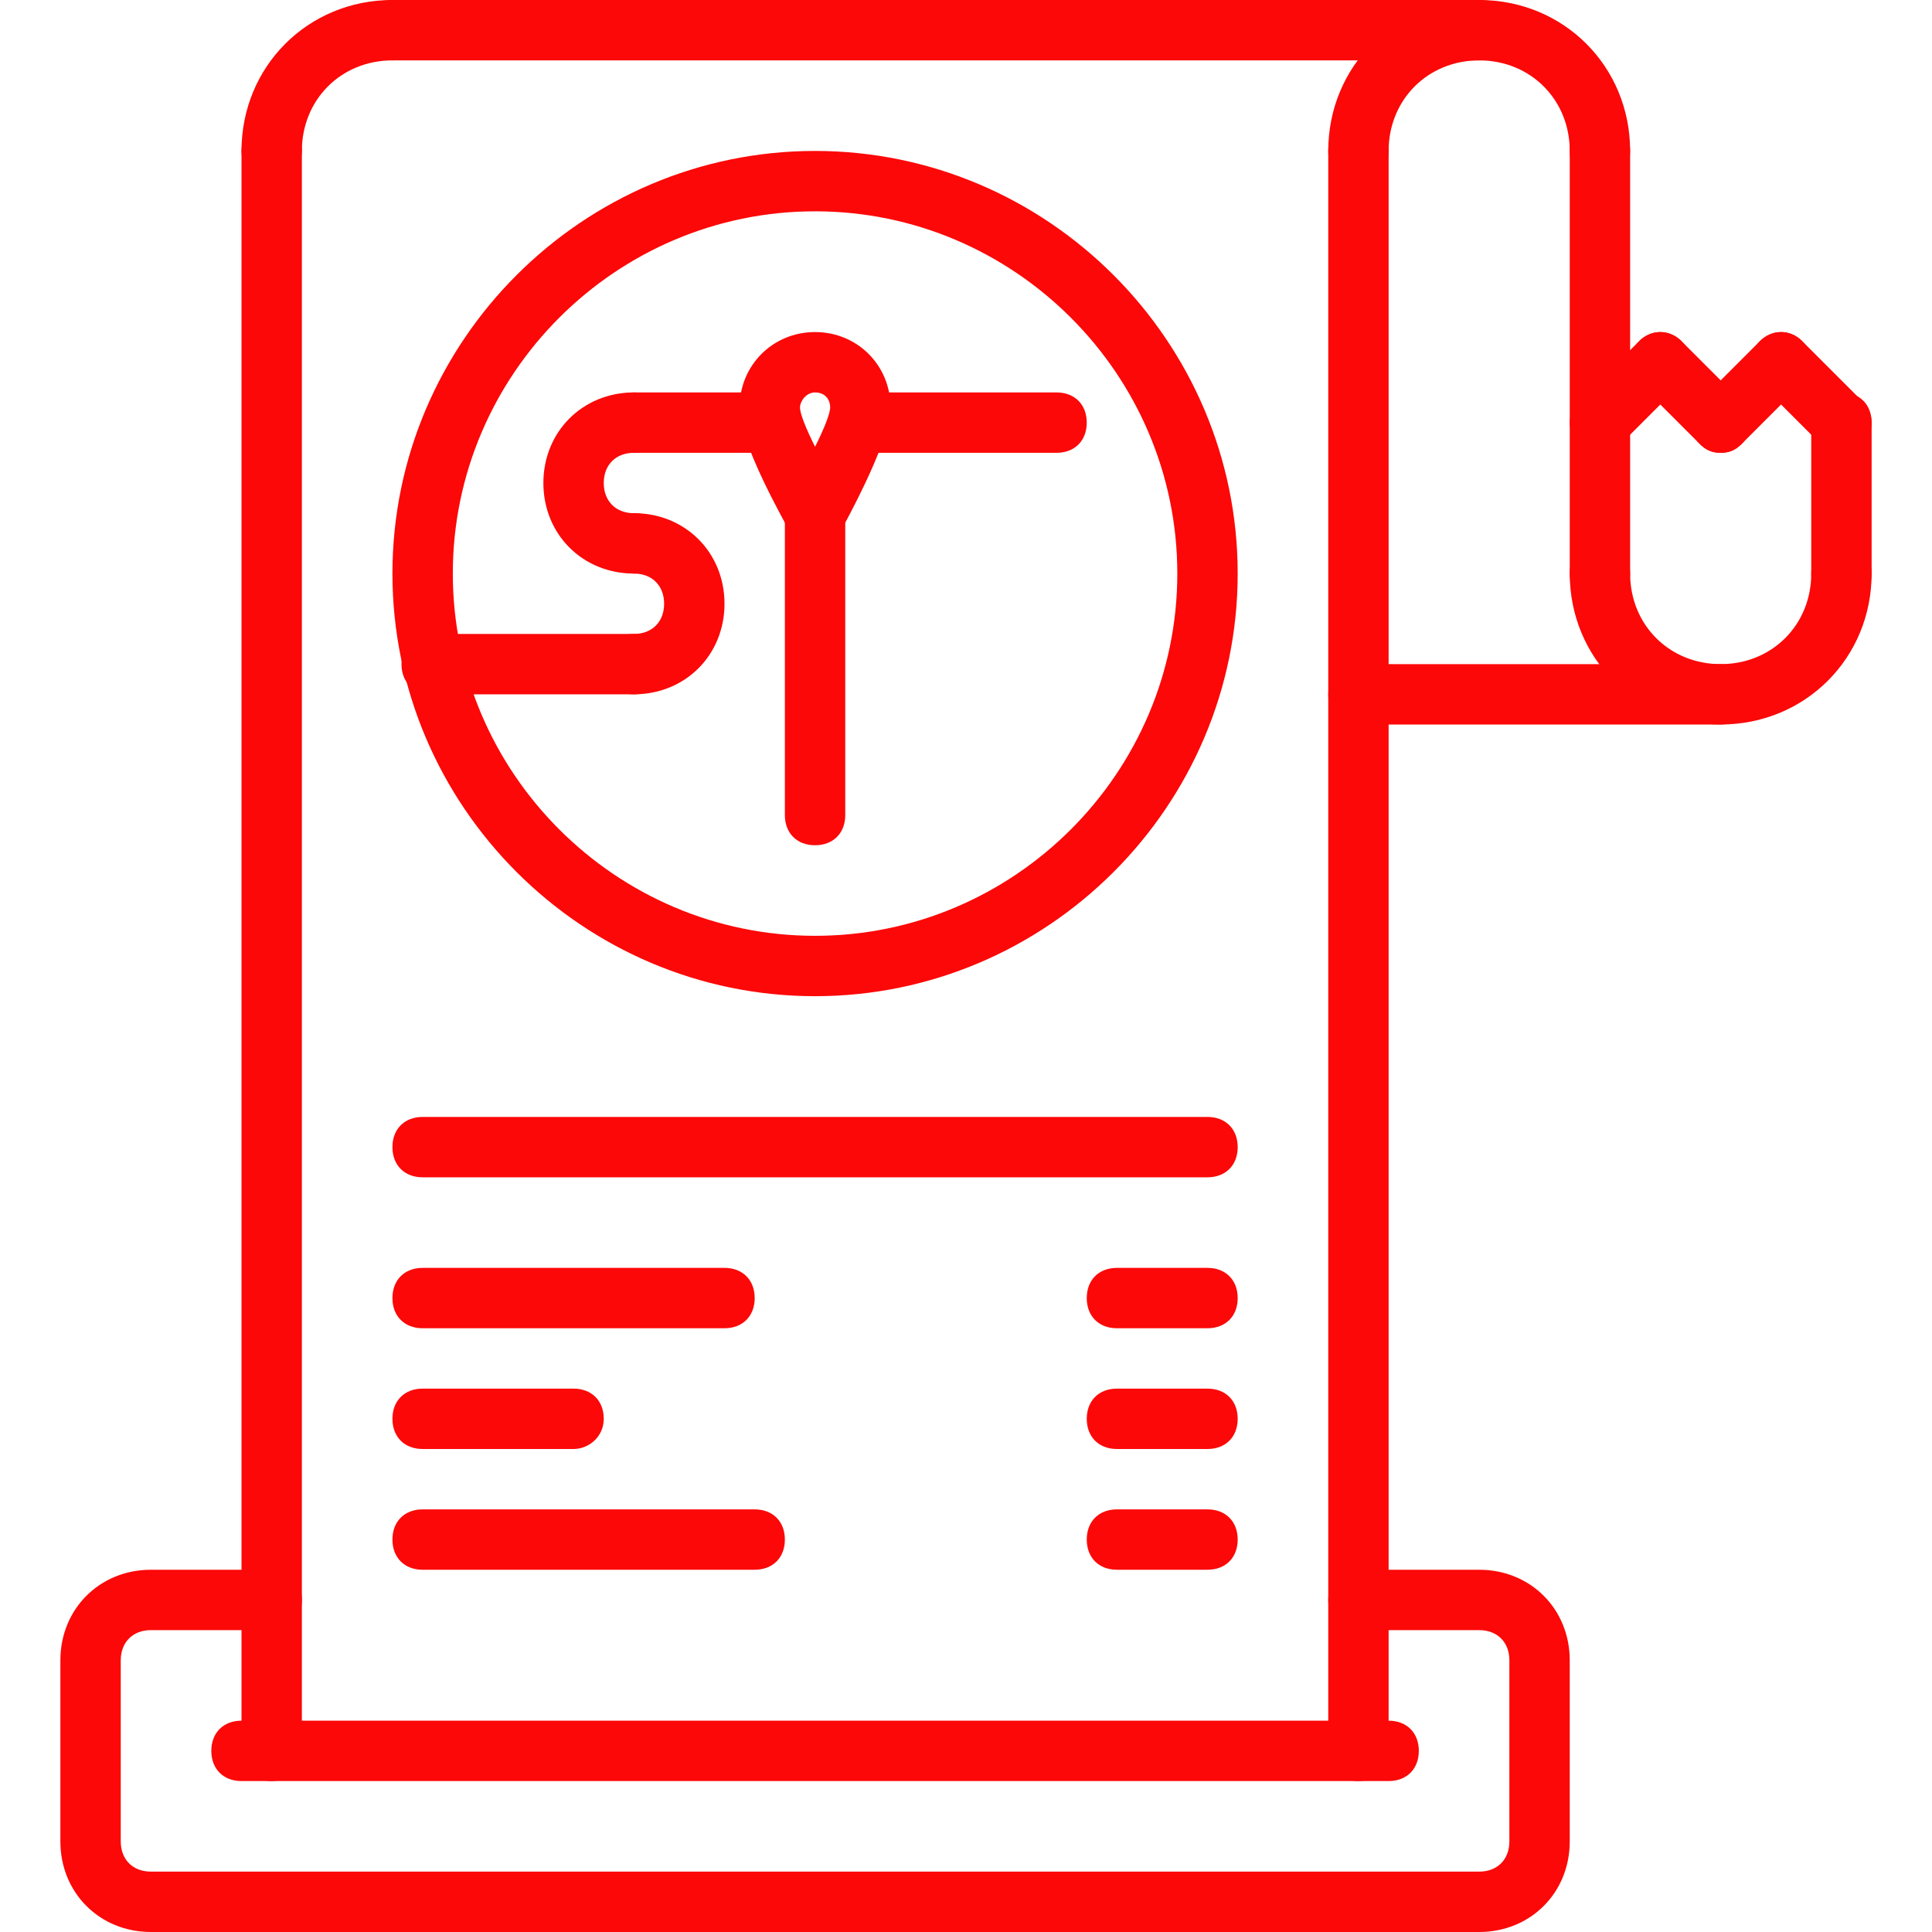
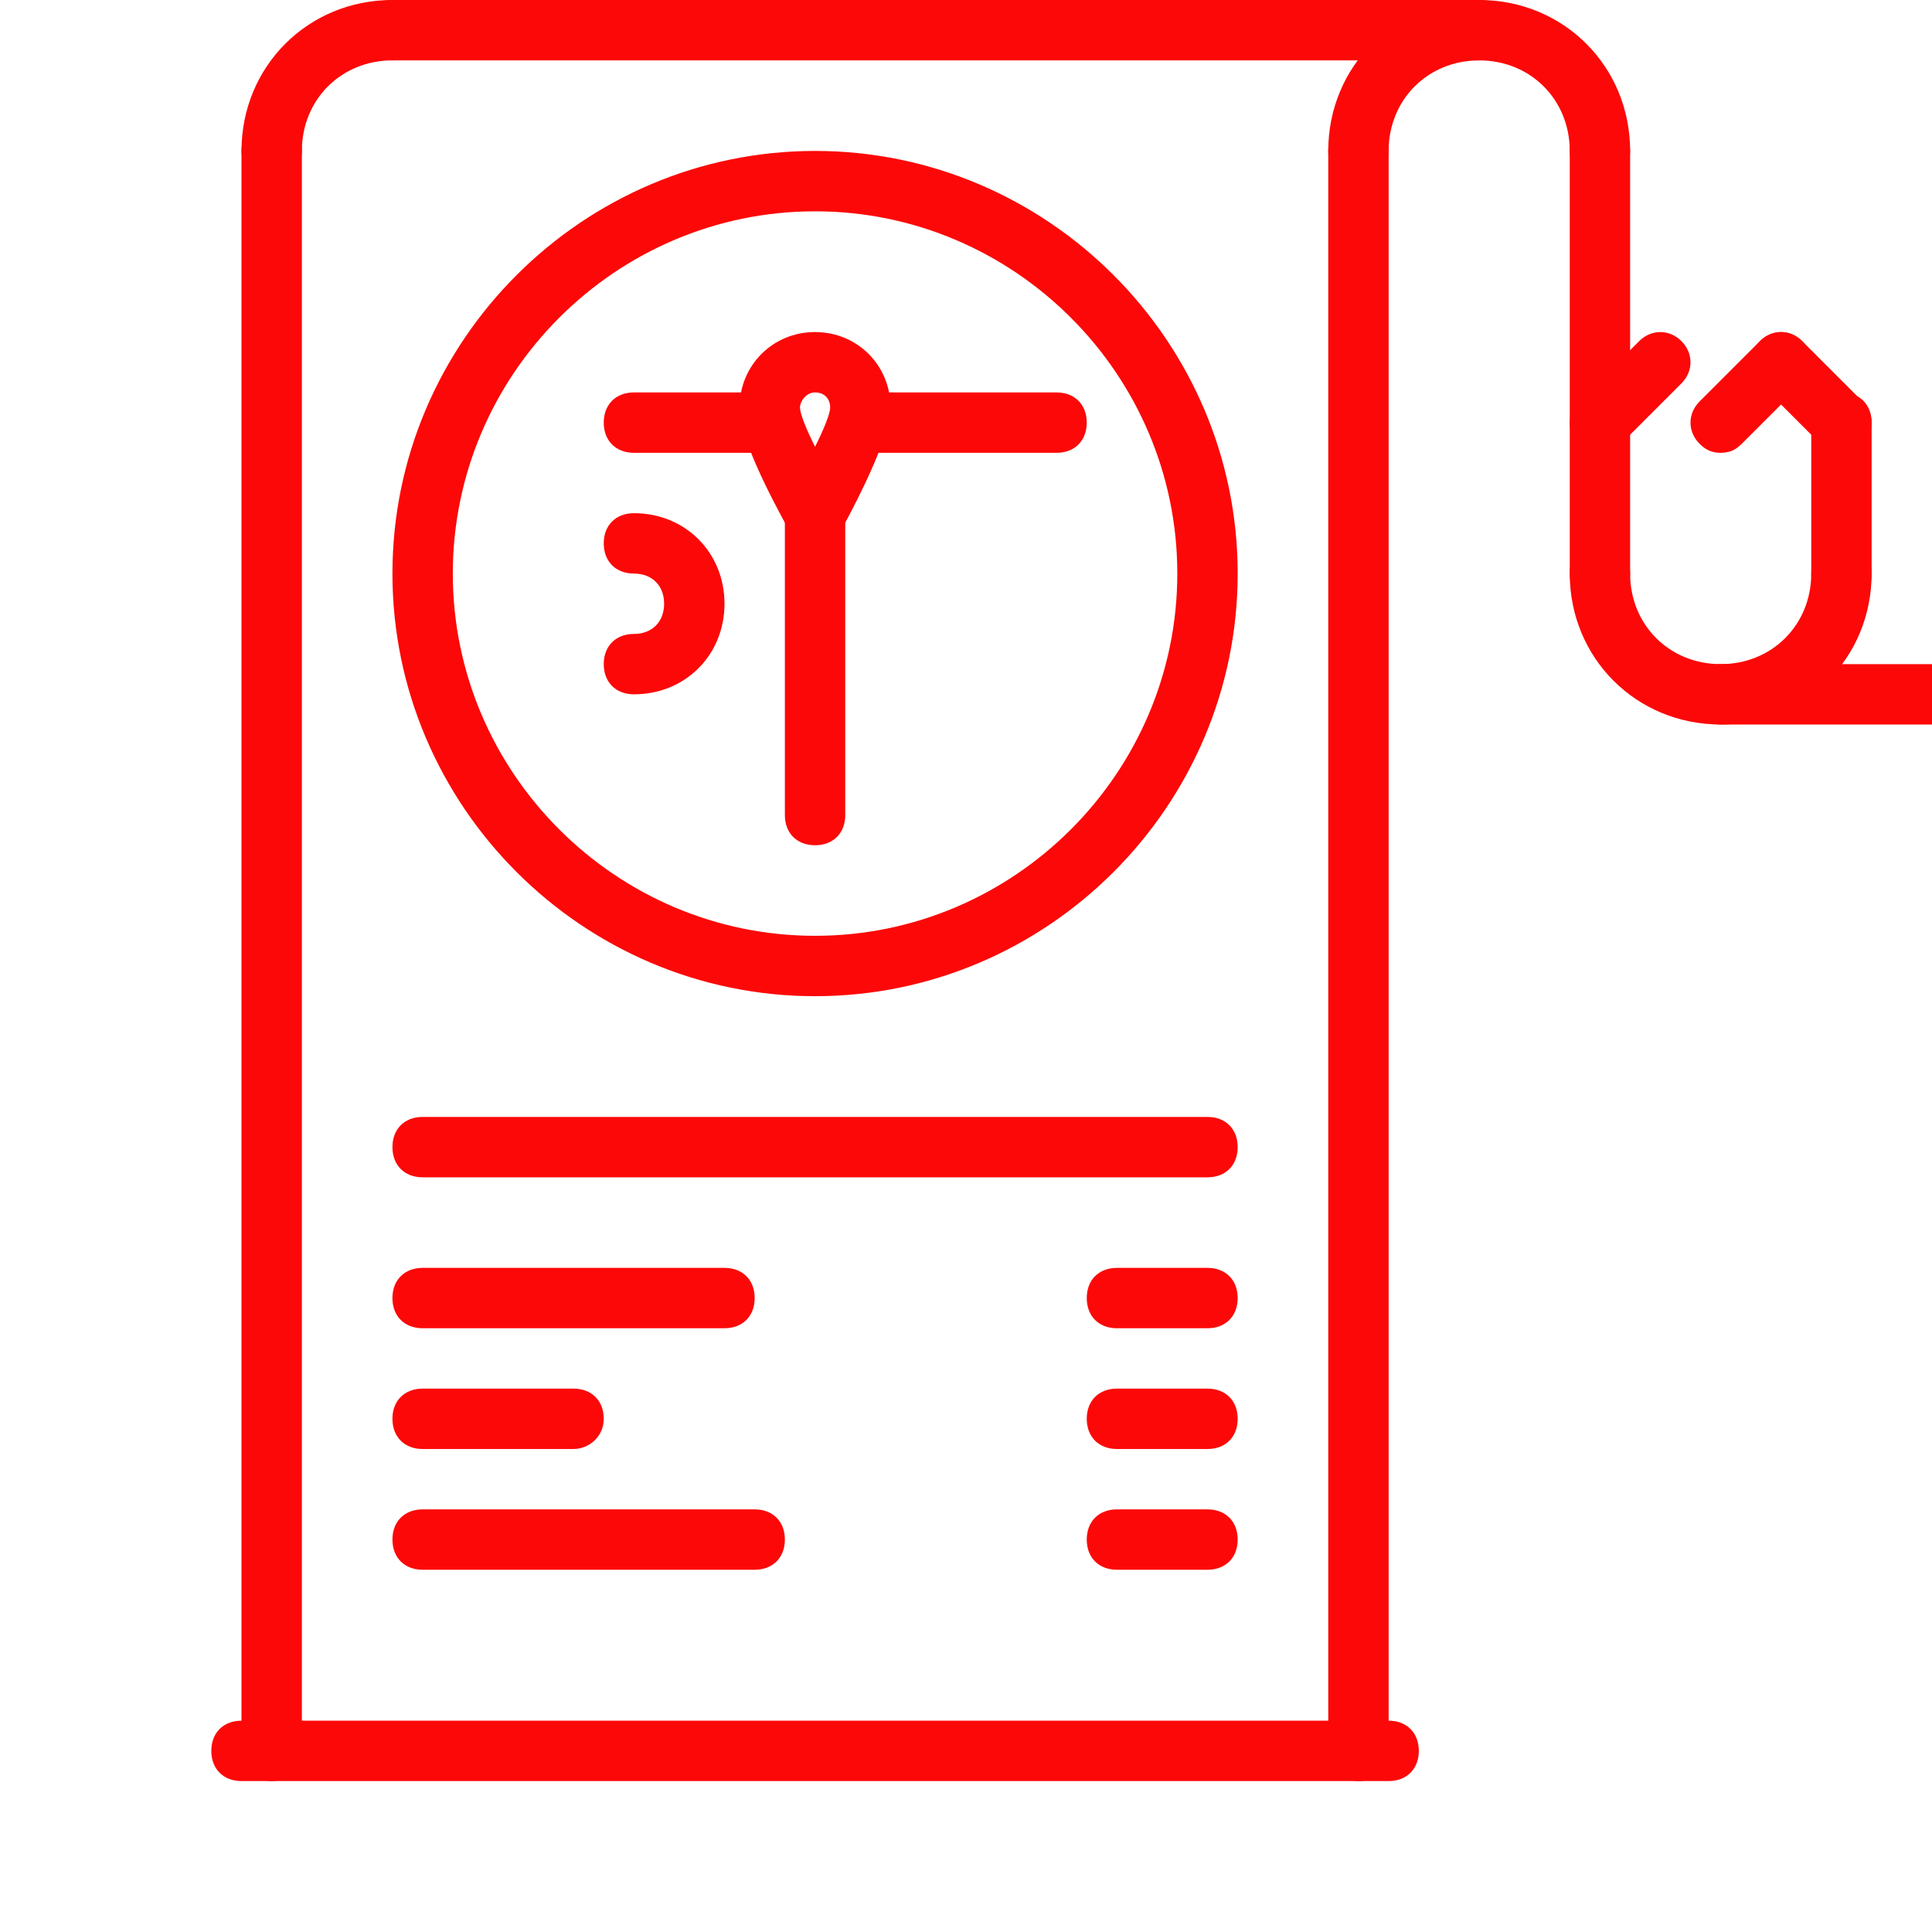
<svg xmlns="http://www.w3.org/2000/svg" id="icons" viewBox="0 0 64 64" width="300" height="300">
  <g width="100%" height="100%" transform="matrix(1,0,0,1,0,0)">
    <g>
      <g>
        <g>
          <path d="m9 59c-.6 0-1-.4-1-1v-53c0-.6.4-1 1-1s1 .4 1 1v53c0 .6-.5 1-1 1z" fill="#fc0808" fill-opacity="1" data-original-color="#000000ff" stroke="none" stroke-opacity="1" />
        </g>
        <g>
          <path d="m45 59c-.6 0-1-.4-1-1v-53c0-.6.4-1 1-1s1 .4 1 1v53c0 .6-.4 1-1 1z" fill="#fc0808" fill-opacity="1" data-original-color="#000000ff" stroke="none" stroke-opacity="1" />
        </g>
        <g>
          <path d="m40 48h-3c-.6 0-1-.4-1-1s.4-1 1-1h3c.6 0 1 .4 1 1s-.4 1-1 1z" fill="#fc0808" fill-opacity="1" data-original-color="#000000ff" stroke="none" stroke-opacity="1" />
        </g>
        <g>
          <path d="m19 48h-5c-.6 0-1-.4-1-1s.4-1 1-1h5c.6 0 1 .4 1 1s-.5 1-1 1z" fill="#fc0808" fill-opacity="1" data-original-color="#000000ff" stroke="none" stroke-opacity="1" />
        </g>
        <g>
          <path d="m40 44h-3c-.6 0-1-.4-1-1s.4-1 1-1h3c.6 0 1 .4 1 1s-.4 1-1 1z" fill="#fc0808" fill-opacity="1" data-original-color="#000000ff" stroke="none" stroke-opacity="1" />
        </g>
        <g>
          <path d="m24 44h-10c-.6 0-1-.4-1-1s.4-1 1-1h10c.6 0 1 .4 1 1s-.4 1-1 1z" fill="#fc0808" fill-opacity="1" data-original-color="#000000ff" stroke="none" stroke-opacity="1" />
        </g>
        <g>
          <path d="m40 52h-3c-.6 0-1-.4-1-1s.4-1 1-1h3c.6 0 1 .4 1 1s-.4 1-1 1z" fill="#fc0808" fill-opacity="1" data-original-color="#000000ff" stroke="none" stroke-opacity="1" />
        </g>
        <g>
          <path d="m25 52h-11c-.6 0-1-.4-1-1s.4-1 1-1h11c.6 0 1 .4 1 1s-.4 1-1 1z" fill="#fc0808" fill-opacity="1" data-original-color="#000000ff" stroke="none" stroke-opacity="1" />
        </g>
        <g>
          <path d="m40 39h-26c-.6 0-1-.4-1-1s.4-1 1-1h26c.6 0 1 .4 1 1s-.4 1-1 1z" fill="#fc0808" fill-opacity="1" data-original-color="#000000ff" stroke="none" stroke-opacity="1" />
        </g>
        <g>
          <path d="m46 59h-38c-.6 0-1-.4-1-1s.4-1 1-1h38c.6 0 1 .4 1 1s-.4 1-1 1z" fill="#fc0808" fill-opacity="1" data-original-color="#000000ff" stroke="none" stroke-opacity="1" />
        </g>
        <g>
          <path d="m53 6c-.6 0-1-.4-1-1 0-1.7-1.3-3-3-3s-3 1.3-3 3c0 .6-.4 1-1 1s-1-.4-1-1c0-2.8 2.2-5 5-5s5 2.2 5 5c0 .5-.4 1-1 1z" fill="#fc0808" fill-opacity="1" data-original-color="#000000ff" stroke="none" stroke-opacity="1" />
        </g>
        <g>
          <path d="m57 24c-2.8 0-5-2.2-5-5 0-.6.4-1 1-1s1 .4 1 1c0 1.7 1.3 3 3 3s3-1.3 3-3c0-.6.4-1 1-1s1 .4 1 1c0 2.8-2.2 5-5 5z" fill="#fc0808" fill-opacity="1" data-original-color="#000000ff" stroke="none" stroke-opacity="1" />
        </g>
        <g>
          <path d="m9 6c-.6 0-1-.5-1-1 0-2.8 2.2-5 5-5 .6 0 1 .4 1 1s-.4 1-1 1c-1.7 0-3 1.3-3 3 0 .5-.4 1-1 1z" fill="#fc0808" fill-opacity="1" data-original-color="#000000ff" stroke="none" stroke-opacity="1" />
        </g>
        <g>
          <path d="m49 2h-36c-.6 0-1-.4-1-1s.4-1 1-1h36c.6 0 1 .4 1 1s-.4 1-1 1z" fill="#fc0808" fill-opacity="1" data-original-color="#000000ff" stroke="none" stroke-opacity="1" />
        </g>
        <g>
          <path d="m53 20c-.6 0-1-.4-1-1v-14c0-.6.4-1 1-1s1 .4 1 1v14c0 .6-.4 1-1 1z" fill="#fc0808" fill-opacity="1" data-original-color="#000000ff" stroke="none" stroke-opacity="1" />
        </g>
        <g>
-           <path d="m57 24h-12c-.6 0-1-.4-1-1s.4-1 1-1h12c.6 0 1 .4 1 1s-.4 1-1 1z" fill="#fc0808" fill-opacity="1" data-original-color="#000000ff" stroke="none" stroke-opacity="1" />
+           <path d="m57 24c-.6 0-1-.4-1-1s.4-1 1-1h12c.6 0 1 .4 1 1s-.4 1-1 1z" fill="#fc0808" fill-opacity="1" data-original-color="#000000ff" stroke="none" stroke-opacity="1" />
        </g>
        <g>
          <path d="m61 20c-.6 0-1-.4-1-1v-5c0-.6.4-1 1-1s1 .4 1 1v5c0 .6-.4 1-1 1z" fill="#fc0808" fill-opacity="1" data-original-color="#000000ff" stroke="none" stroke-opacity="1" />
        </g>
        <g>
-           <path d="m49 64h-44c-1.7 0-3-1.3-3-3v-6c0-1.7 1.3-3 3-3h4c.6 0 1 .4 1 1s-.4 1-1 1h-4c-.6 0-1 .4-1 1v6c0 .6.4 1 1 1h44c.6 0 1-.4 1-1v-6c0-.6-.4-1-1-1h-4c-.6 0-1-.4-1-1s.4-1 1-1h4c1.7 0 3 1.3 3 3v6c0 1.7-1.3 3-3 3z" fill="#fc0808" fill-opacity="1" data-original-color="#000000ff" stroke="none" stroke-opacity="1" />
-         </g>
+           </g>
        <g>
          <path d="m61 15c-.3 0-.5-.1-.7-.3l-2-2c-.4-.4-.4-1 0-1.4s1-.4 1.4 0l2 2c.4.4.4 1 0 1.4-.2.2-.4.3-.7.3z" fill="#fc0808" fill-opacity="1" data-original-color="#000000ff" stroke="none" stroke-opacity="1" />
        </g>
        <g>
          <path d="m57 15c-.3 0-.5-.1-.7-.3-.4-.4-.4-1 0-1.4l2-2c.4-.4 1-.4 1.4 0s.4 1 0 1.4l-2 2c-.2.2-.4.3-.7.3z" fill="#fc0808" fill-opacity="1" data-original-color="#000000ff" stroke="none" stroke-opacity="1" />
        </g>
        <g>
-           <path d="m57 15c-.3 0-.5-.1-.7-.3l-2-2c-.4-.4-.4-1 0-1.4s1-.4 1.4 0l2 2c.4.4.4 1 0 1.4-.2.2-.4.3-.7.3z" fill="#fc0808" fill-opacity="1" data-original-color="#000000ff" stroke="none" stroke-opacity="1" />
-         </g>
+           </g>
        <g>
          <path d="m53 15c-.3 0-.5-.1-.7-.3-.4-.4-.4-1 0-1.4l2-2c.4-.4 1-.4 1.4 0s.4 1 0 1.4l-2 2c-.2.2-.4.3-.7.3z" fill="#fc0808" fill-opacity="1" data-original-color="#000000ff" stroke="none" stroke-opacity="1" />
        </g>
      </g>
      <g>
        <g>
          <path d="m27 33c-7.7 0-14-6.3-14-14s6.3-14 14-14 14 6.3 14 14-6.3 14-14 14zm0-26c-6.6 0-12 5.4-12 12s5.4 12 12 12 12-5.4 12-12-5.4-12-12-12z" fill="#fc0808" fill-opacity="1" data-original-color="#000000ff" stroke="none" stroke-opacity="1" />
        </g>
        <g>
          <path d="m27 28c-.6 0-1-.4-1-1v-10c0-.6.4-1 1-1s1 .4 1 1v10c0 .6-.4 1-1 1z" fill="#fc0808" fill-opacity="1" data-original-color="#000000ff" stroke="none" stroke-opacity="1" />
        </g>
        <g>
          <path d="m27 18c-.4 0-.7-.2-.9-.5-.6-1.1-1.6-3-1.6-4 0-1.4 1.1-2.5 2.5-2.5s2.5 1.1 2.5 2.5c0 .9-1 2.9-1.6 4-.2.3-.5.5-.9.5zm-.5-4.5c0 .2.2.7.5 1.3.3-.6.5-1.1.5-1.3 0-.3-.2-.5-.5-.5s-.5.3-.5.5z" fill="#fc0808" fill-opacity="1" data-original-color="#000000ff" stroke="none" stroke-opacity="1" />
        </g>
        <g>
          <path d="m35 15h-6.5c-.6 0-1-.4-1-1s.4-1 1-1h6.5c.6 0 1 .4 1 1s-.4 1-1 1z" fill="#fc0808" fill-opacity="1" data-original-color="#000000ff" stroke="none" stroke-opacity="1" />
        </g>
        <g>
-           <path d="m21 19c-1.7 0-3-1.3-3-3s1.3-3 3-3c.6 0 1 .4 1 1s-.4 1-1 1-1 .4-1 1 .4 1 1 1 1 .4 1 1-.4 1-1 1z" fill="#fc0808" fill-opacity="1" data-original-color="#000000ff" stroke="none" stroke-opacity="1" />
-         </g>
+           </g>
        <g>
          <path d="m21 23c-.6 0-1-.4-1-1s.4-1 1-1 1-.4 1-1-.4-1-1-1-1-.4-1-1 .4-1 1-1c1.7 0 3 1.3 3 3s-1.3 3-3 3z" fill="#fc0808" fill-opacity="1" data-original-color="#000000ff" stroke="none" stroke-opacity="1" />
        </g>
        <g>
          <path d="m25.6 15h-4.6c-.6 0-1-.4-1-1s.4-1 1-1h4.5c.6 0 1 .4 1 1s-.4 1-.9 1z" fill="#fc0808" fill-opacity="1" data-original-color="#000000ff" stroke="none" stroke-opacity="1" />
        </g>
        <g>
-           <path d="m21 23h-6.7c-.6 0-1-.4-1-1s.4-1 1-1h6.7c.6 0 1 .4 1 1s-.4 1-1 1z" fill="#fc0808" fill-opacity="1" data-original-color="#000000ff" stroke="none" stroke-opacity="1" />
-         </g>
+           </g>
      </g>
    </g>
  </g>
</svg>